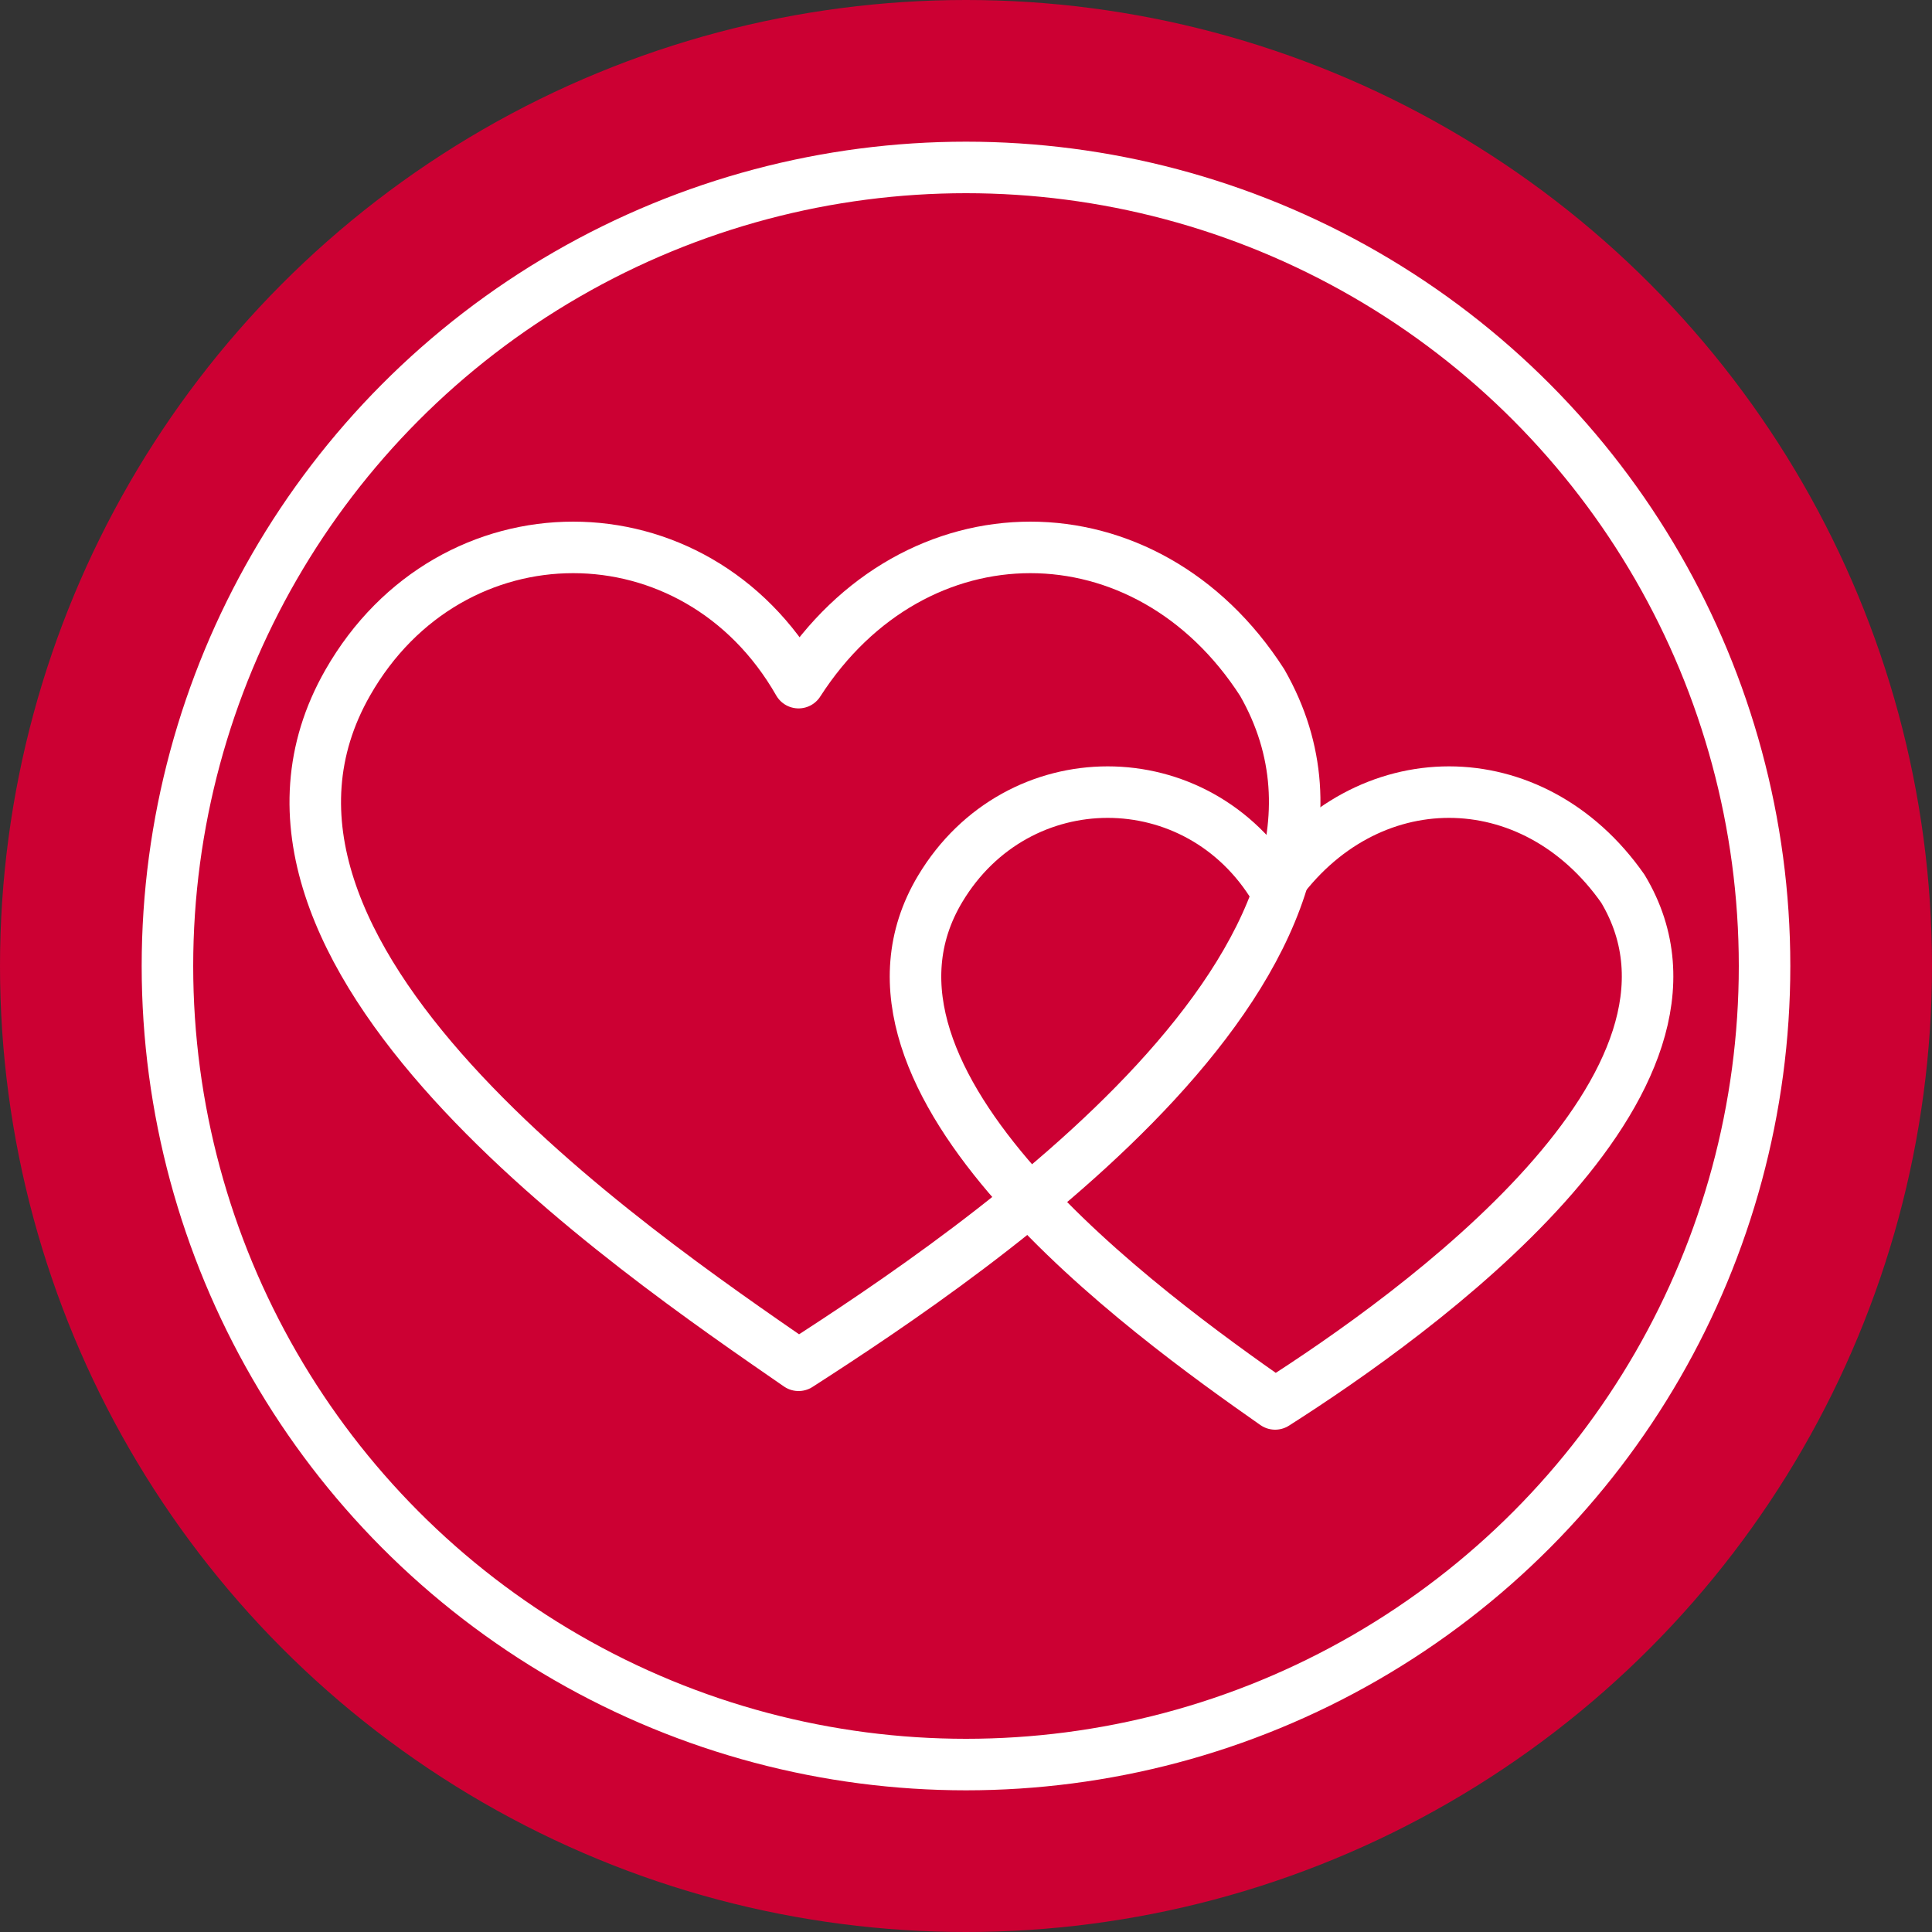
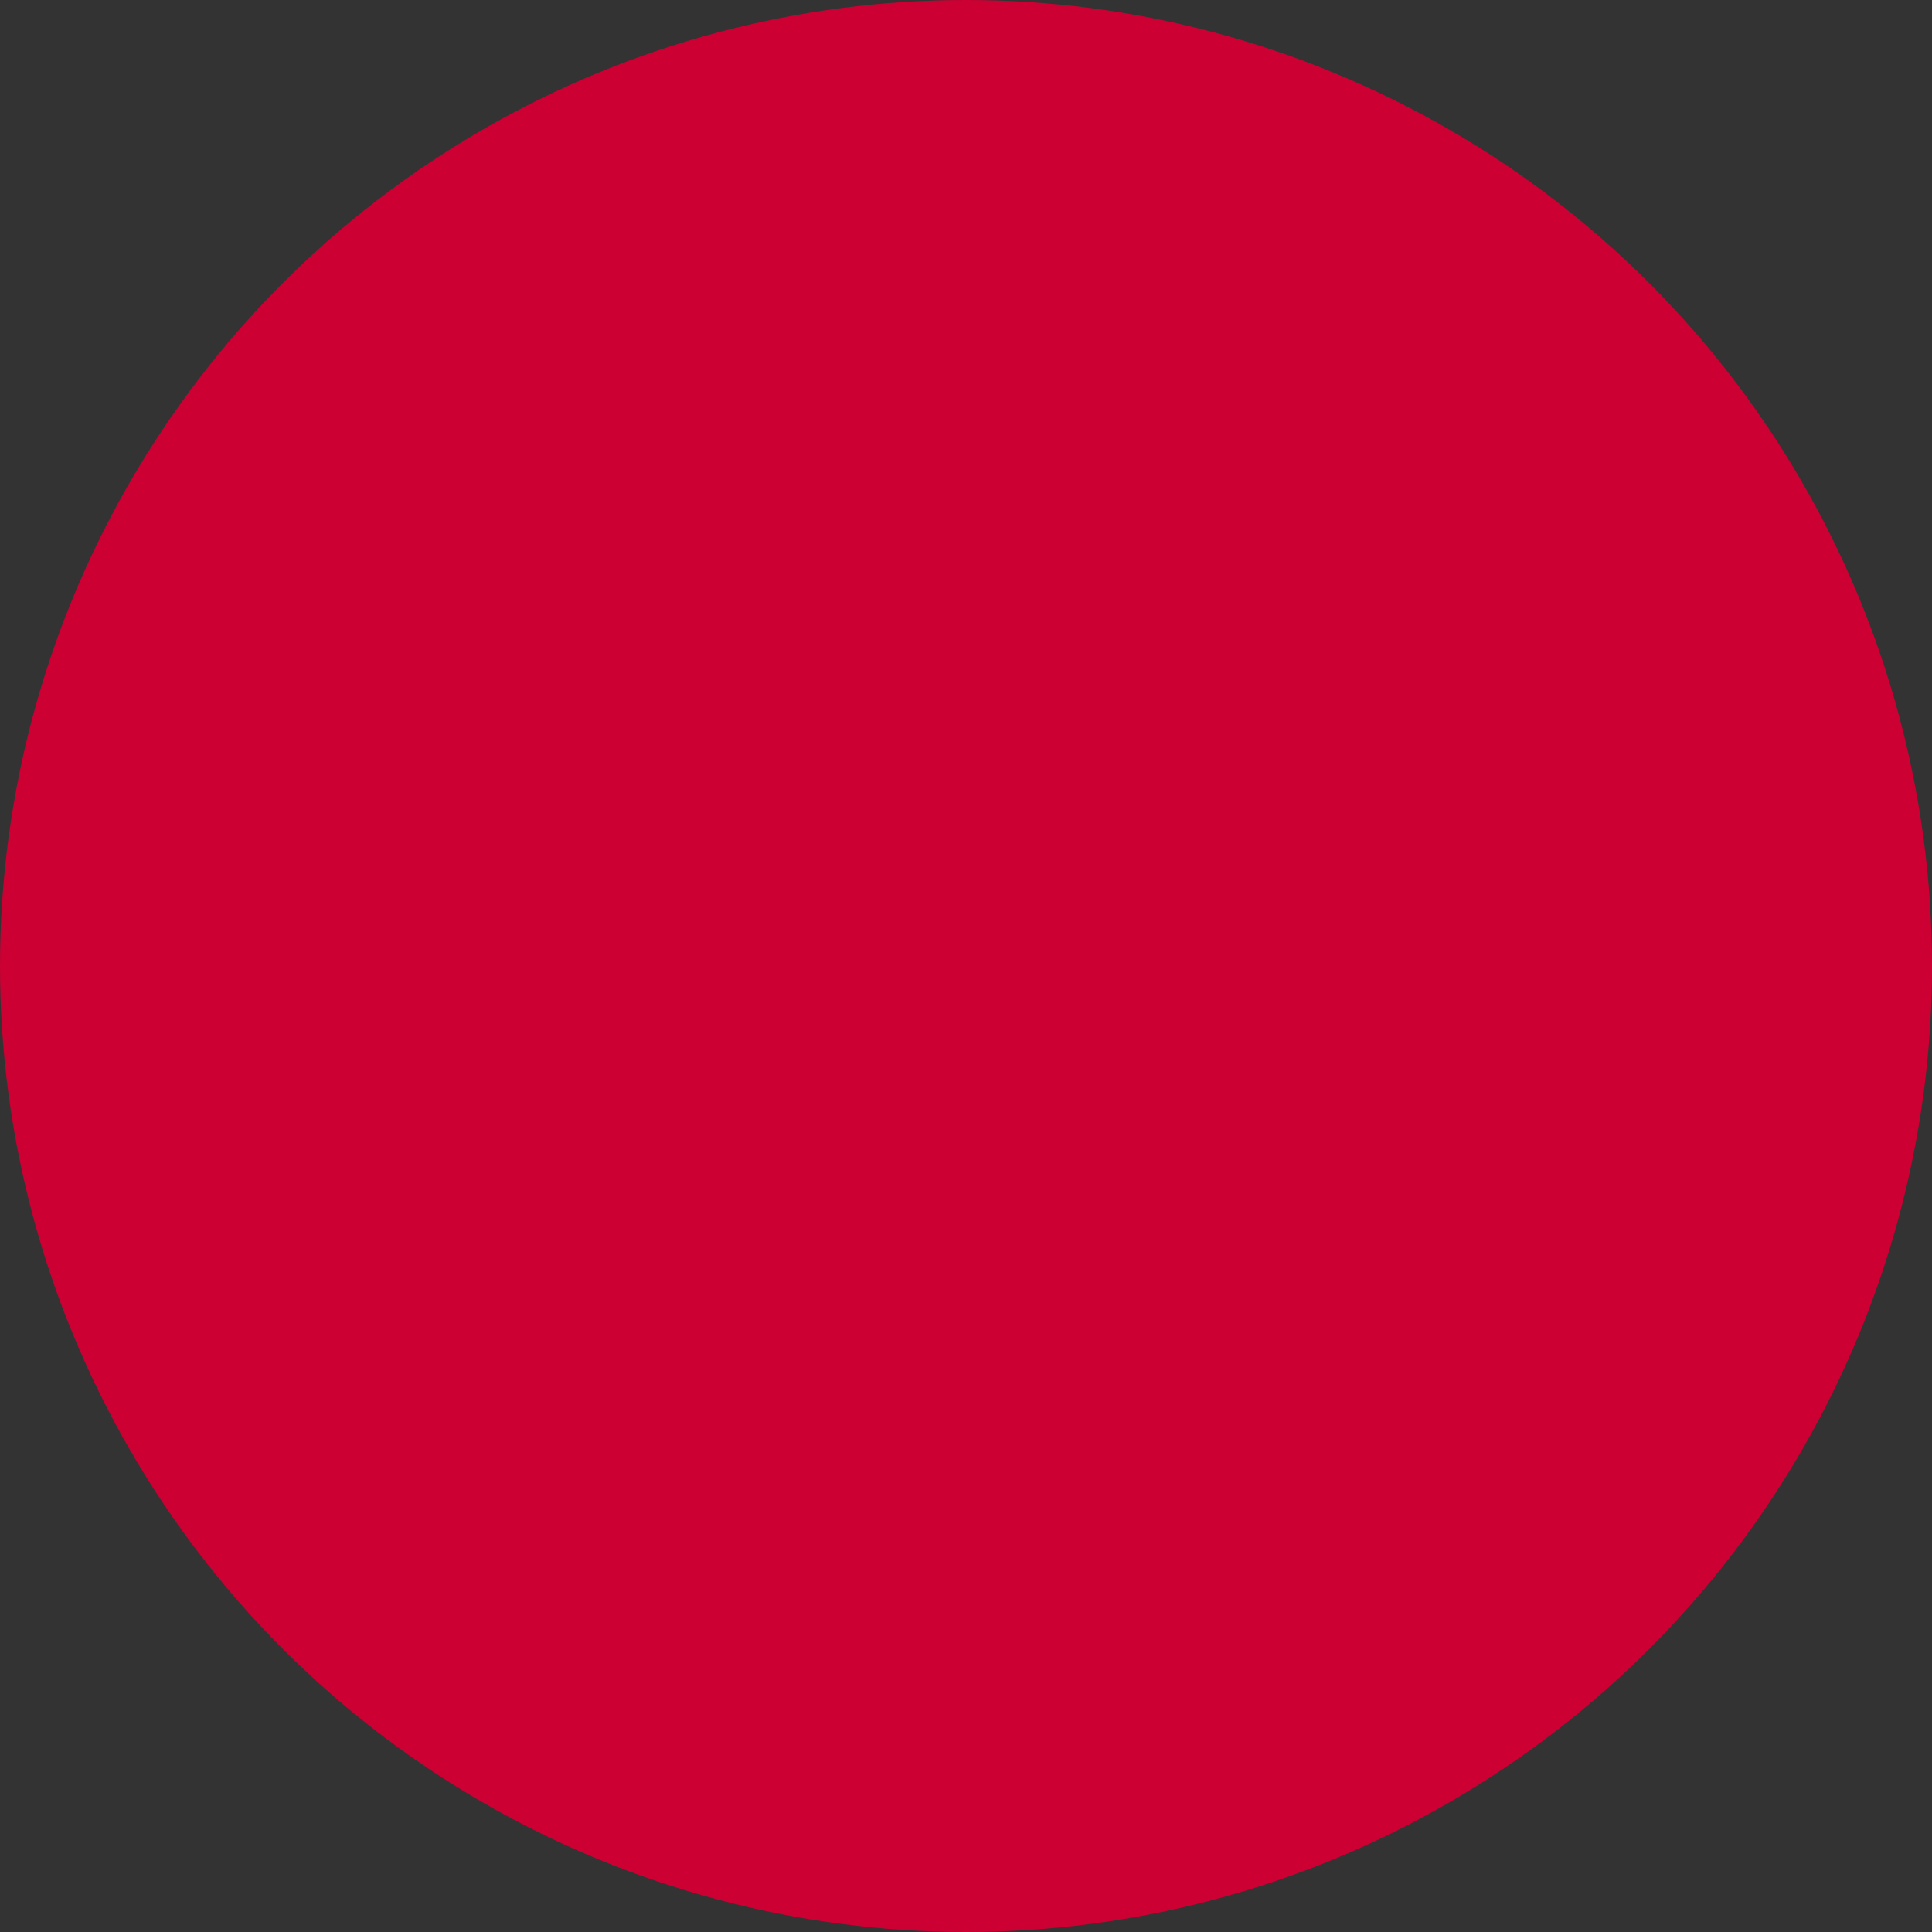
<svg xmlns="http://www.w3.org/2000/svg" class="icon" fill="none" stroke="#ccb" stroke-width="4" stroke-linecap="round" stroke-linejoin="round" width="150" height="150" viewBox="0 0 150 150">
  <rect x="0" y="0" width="150" height="150" fill="#333333" stroke="none" />
  <circle stroke="none" fill="#c03" cx="75" cy="75" r="75" />
  <g fill="none" stroke="#fff" stroke-linecap="round" stroke-width="4">
-     <circle cx="75" cy="75" r="62" />
-     <path d="M62 106c-13,-9 -47,-32 -35,-53 8,-14 27,-14 35,0 9,-14 27,-14 36,0 12,21 -22,44 -36,53z" />
-     <path d="M99 109c-10,-7 -35,-25 -26,-40 6,-10 20,-10 26,0 7,-10 20,-10 27,0 9,15 -16,33 -27,40z" />
-   </g>
+     </g>
</svg>